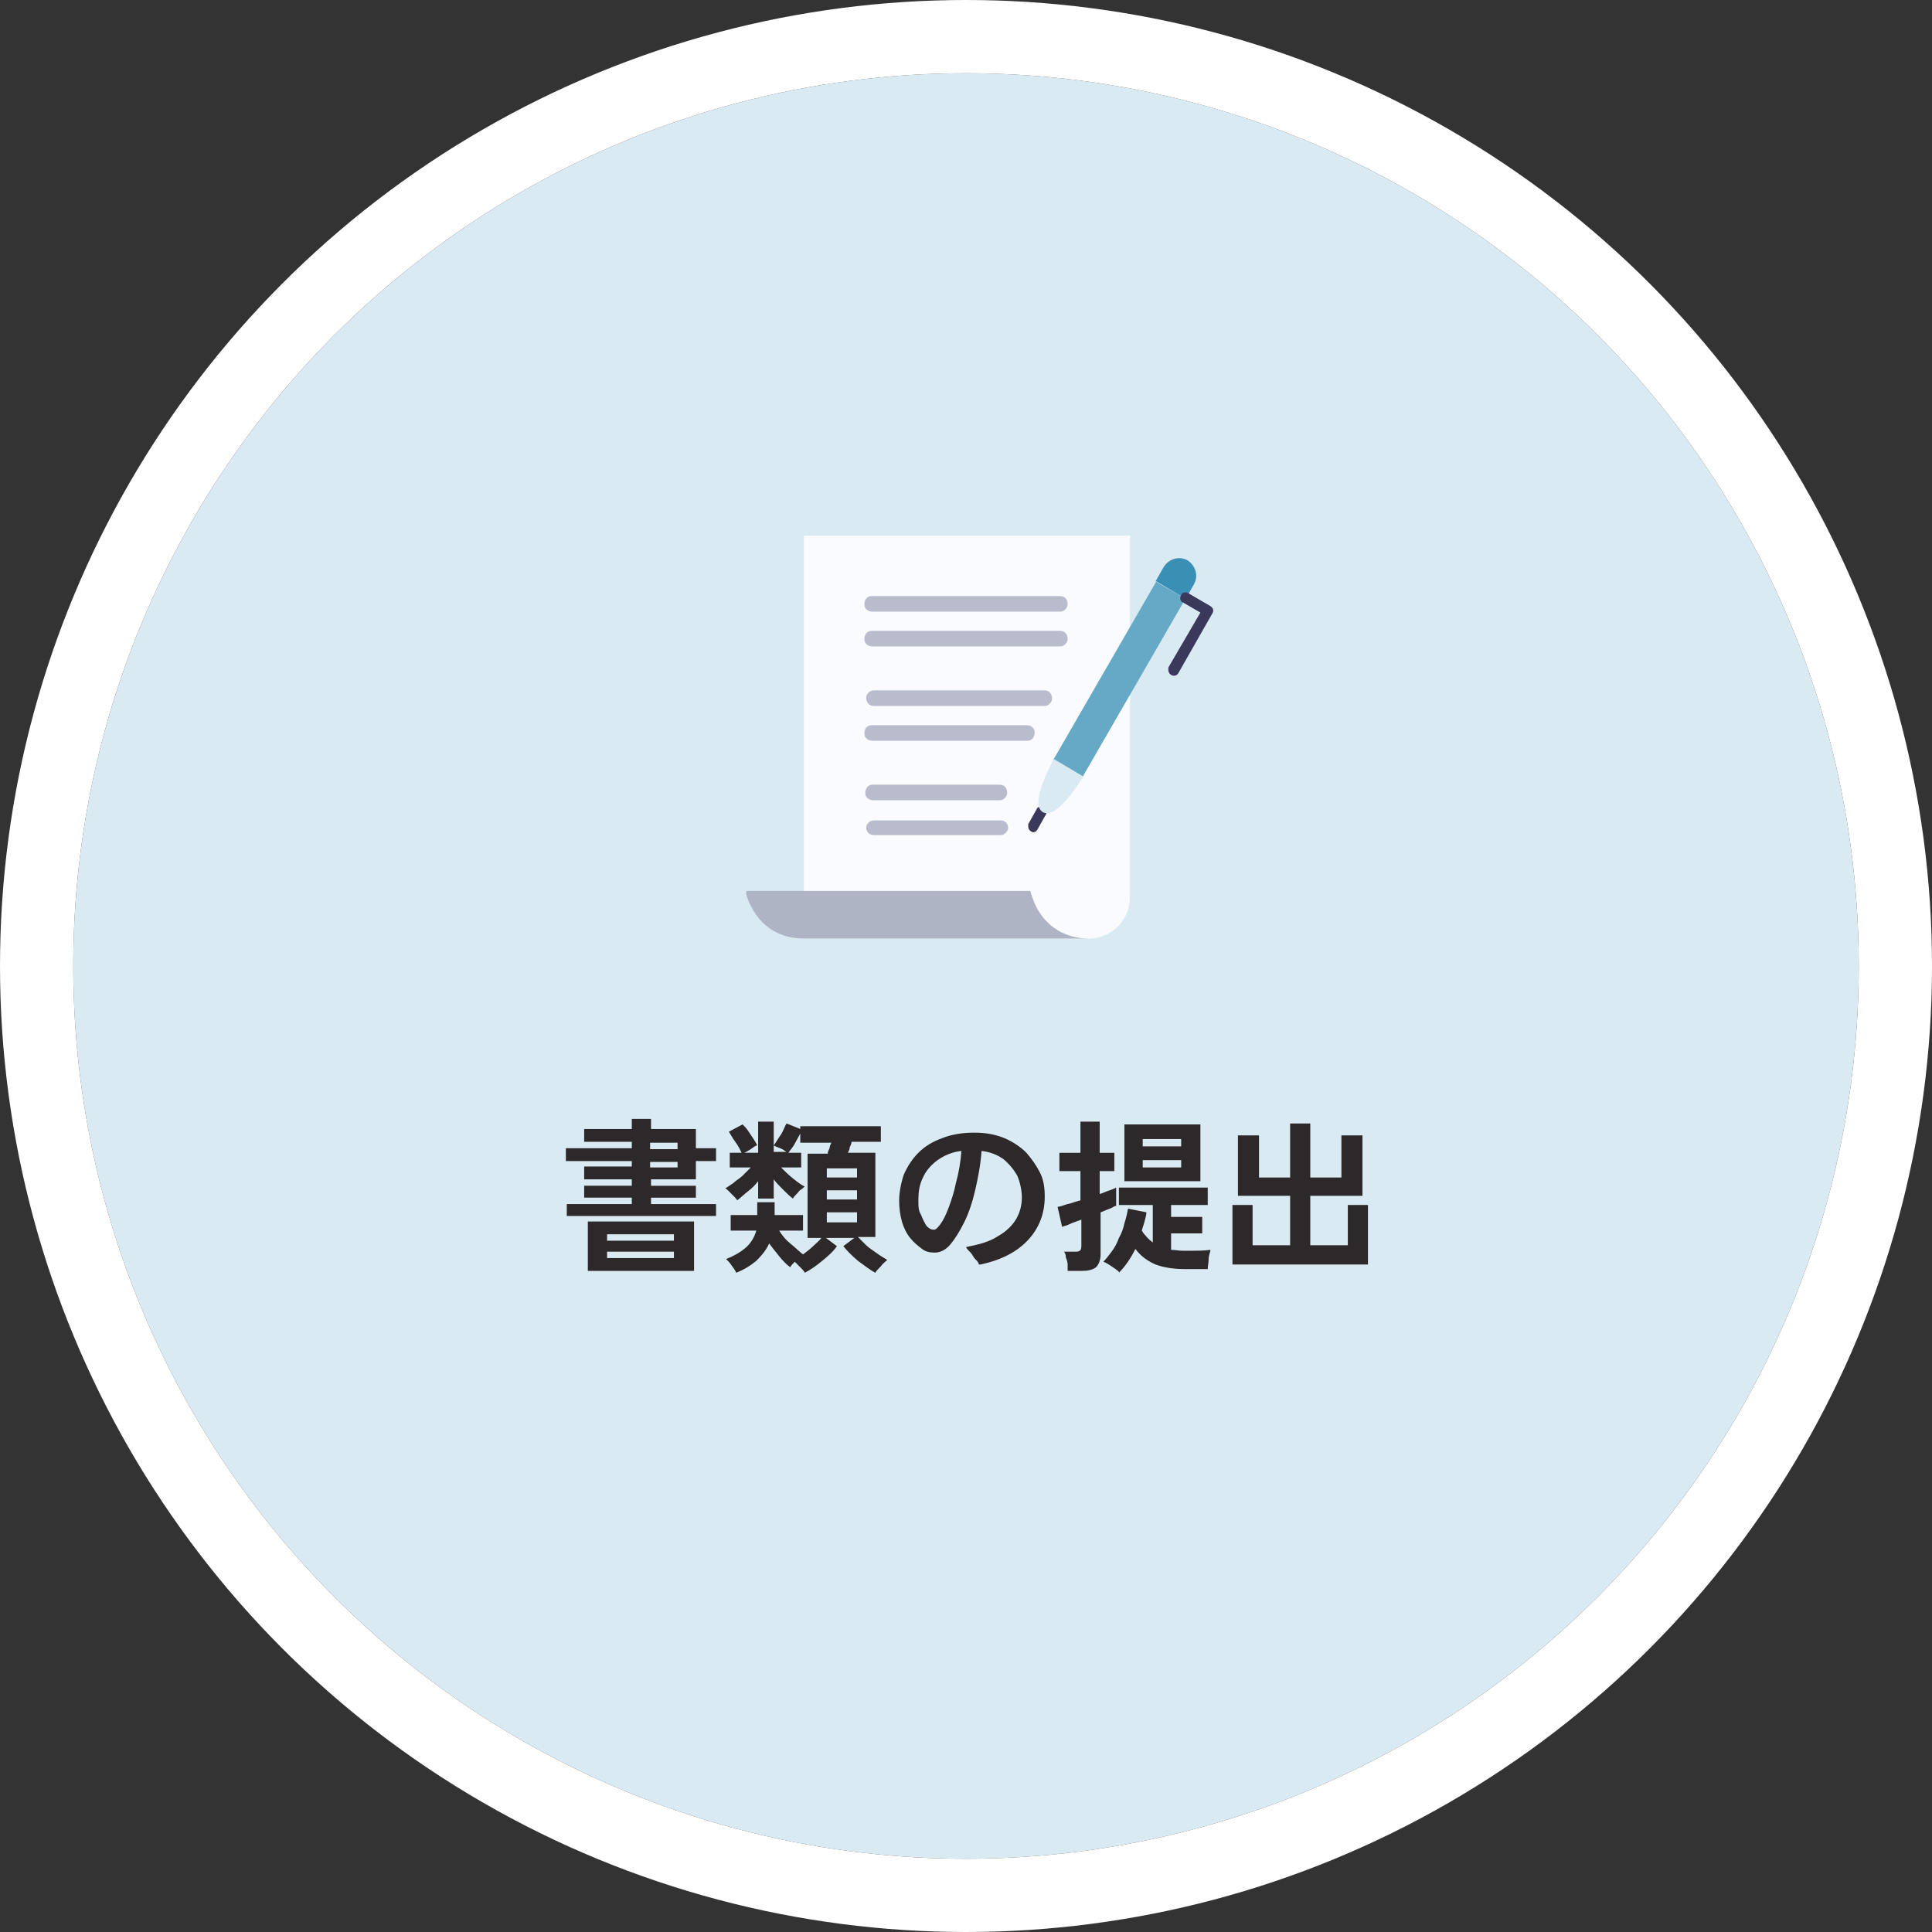
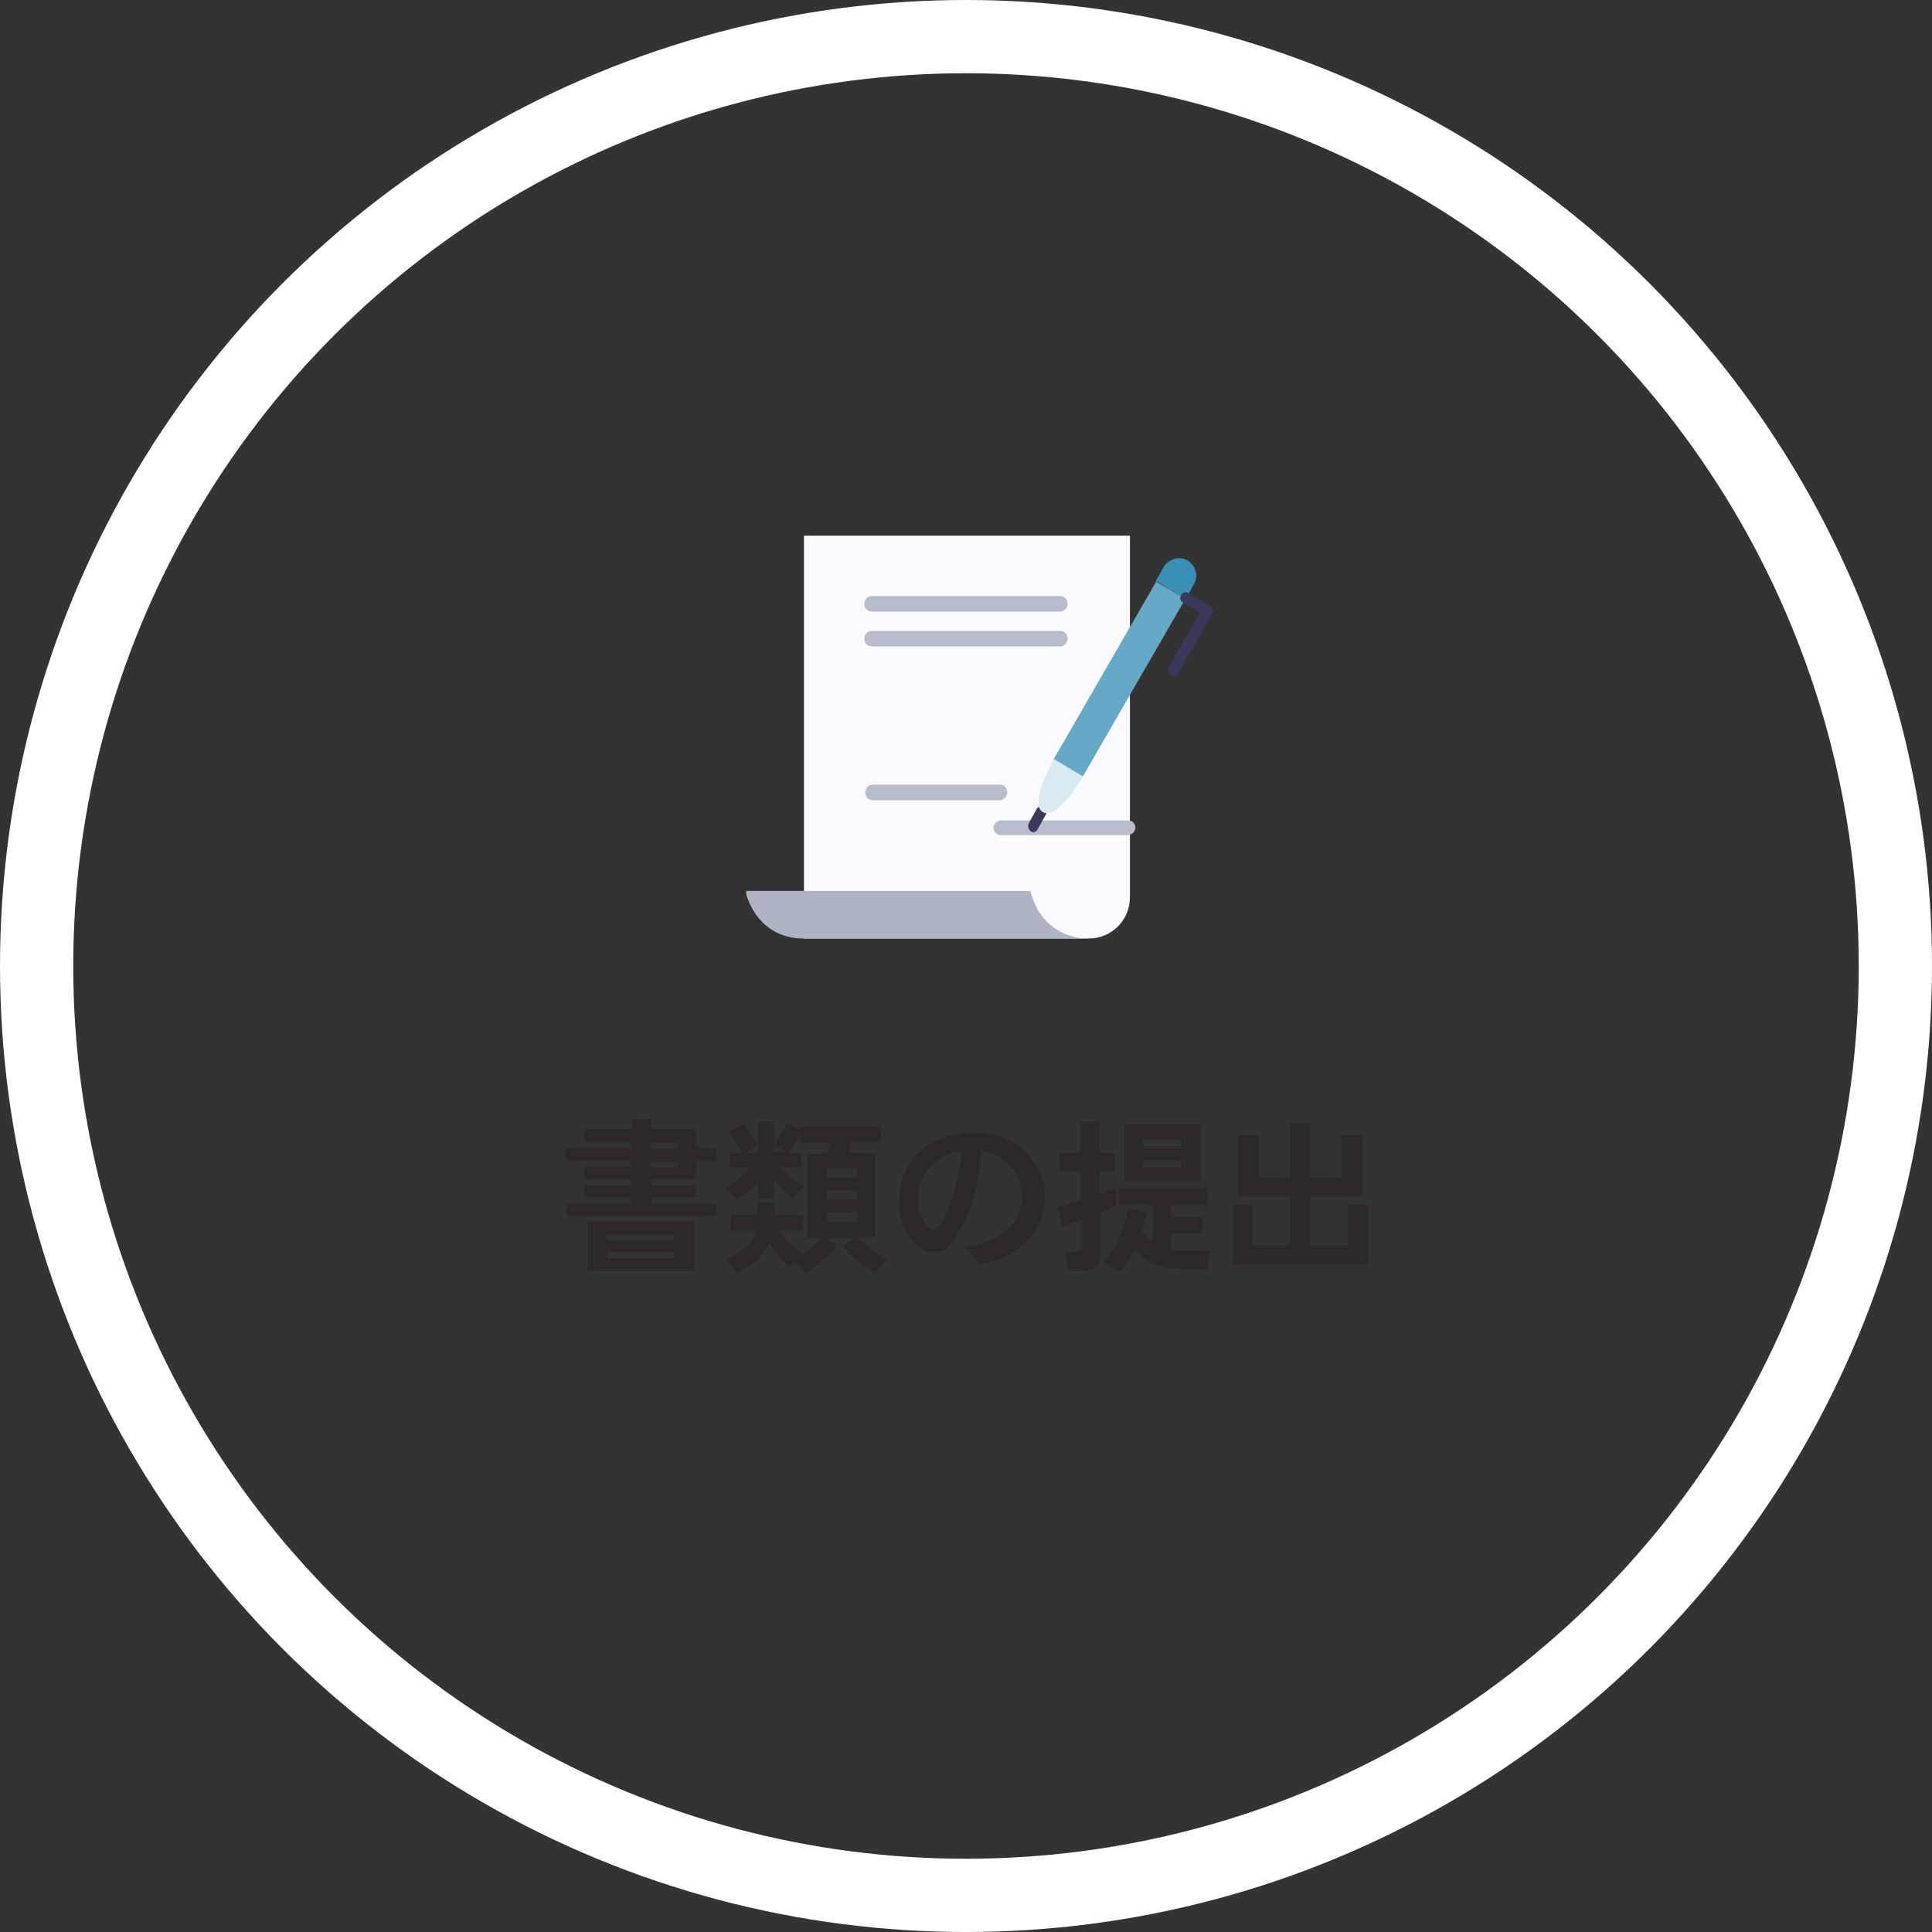
<svg xmlns="http://www.w3.org/2000/svg" id="_レイヤー_1" data-name="レイヤー 1" version="1.1" viewBox="0 0 211 211">
  <rect x="0" y="0" width="211" height="211" fill="#333333" stroke="none" />
  <defs>
    <style>
      .cls-1 {
        fill: #b8bccc;
      }

      .cls-1, .cls-2, .cls-3, .cls-4, .cls-5, .cls-6, .cls-7, .cls-8, .cls-9 {
        stroke-width: 0px;
      }

      .cls-2 {
        fill: #daeaf2;
      }

      .cls-10 {
        stroke: #fff;
        stroke-width: 8px;
      }

      .cls-10, .cls-5 {
        fill: none;
      }

      .cls-11 {
        isolation: isolate;
      }

      .cls-3 {
        fill: #aeb4c4;
      }

      .cls-4 {
        fill: #3a8fb5;
      }

      .cls-6 {
        fill: #f9fbff;
      }

      .cls-12 {
        clip-path: url(#clippath);
      }

      .cls-7 {
        fill: #66a9c7;
      }

      .cls-8 {
        fill: #3a385b;
      }

      .cls-9 {
        fill: #2d282a;
      }
    </style>
    <clipPath id="clippath">
      <rect class="cls-5" x="81.5" y="58.5" width="51" height="44" />
    </clipPath>
  </defs>
  <g id="flow_02" data-name="flow 02">
    <g id="_楕円形_7" data-name="楕円形 7">
-       <circle class="cls-2" cx="105.5" cy="105.5" r="97.5" />
      <circle class="cls-10" cx="105.5" cy="105.5" r="101.5" />
    </g>
    <g id="_書類の提出" data-name="書類の提出" class="cls-11">
      <g class="cls-11">
        <path class="cls-9" d="M61.9,132.8v-1.3h7.1v-.7h-5.2v-1.3h5.2v-.7h-5.2v-1.4h5.2v-.6h-7.2v-1.4h7.2v-.7h-5.2v-1.4h5.2v-1.1h2.1v1.1h4.9v2.1h2.2v1.4h-2.2v2h-4.9v.7h4.9v1.3h-4.9v.7h7.1v1.3h-16.2ZM64.2,138.8v-5.4h11.6v5.4h-11.6ZM66.3,135.5h7.3v-.7h-7.3v.7ZM66.3,137.4h7.3v-.7h-7.3v.7ZM71,125.5h3v-.7h-3v.7ZM71,127.5h3v-.6h-3v.6Z" />
        <path class="cls-9" d="M87.9,139c-.1-.2-.3-.4-.5-.6-.2-.2-.4-.4-.6-.6-.2.2-.4.4-.5.6-.4-.3-.8-.7-1.2-1.2-.4-.5-.8-1-1.1-1.4-.3.7-.8,1.3-1.4,1.9-.6.5-1.4,1-2.2,1.3-.1-.3-.3-.5-.5-.8-.2-.3-.4-.5-.6-.7.8-.3,1.5-.7,2.1-1.2.6-.5,1-1.2,1.2-1.9h-2.8v-1.7h2.9v-1.4h1.9v1.4h3.1v1.7h-2.6c.3.5.7,1,1.2,1.4s1,.9,1.4,1.2c.4-.3.8-.6,1.1-.9s.7-.6.9-.9h-1.5v-9.2h2.2c0-.2.1-.4.2-.6,0-.2.1-.4.2-.6h-3.4v-1c-.2.4-.4.7-.6,1.1-.2.4-.5.7-.7,1h1.4v1.6h-2.2c.4.4.8.8,1.3,1.2s.9.7,1.3.9c-.1,0-.2.2-.4.3s-.3.3-.5.5c-.2.2-.3.3-.4.5-.4-.3-.7-.6-1.1-1-.4-.4-.7-.7-1-1.1v2.1h-1.7v-1.9c-.3.4-.7.8-1.1,1.1s-.8.7-1.2,1c0-.1-.2-.3-.4-.5-.2-.2-.3-.3-.5-.5s-.3-.3-.4-.3c.3-.2.6-.4.9-.6.3-.3.7-.5,1-.8.3-.3.6-.6.9-.9h-2.3v-1.6h1.3c-.2-.4-.4-.8-.7-1.2-.3-.4-.5-.8-.7-1.1l1.5-.8c.2.2.4.4.6.7s.4.6.6.9.3.5.4.7c-.2,0-.4.2-.7.4s-.5.3-.7.4h1.5v-3.4h1.7v2.6c.3-.4.5-.8.8-1.2.3-.5.4-.9.6-1.2l1.5.6v-.3h8.8v1.7h-3.2c0,.2-.1.4-.2.6,0,.2-.1.4-.2.6h3v9.2h-1.9c.3.3.6.6.9.9s.8.6,1.2.9c.4.3.8.5,1.1.7-.2.2-.5.4-.7.7-.3.3-.5.5-.6.7-.6-.3-1.2-.8-1.9-1.3-.6-.5-1.2-1.1-1.6-1.6l1.2-.9h-3.1l1.2.9c-.4.6-1,1.1-1.6,1.6-.6.5-1.3,1-1.9,1.3ZM84.6,125.8h1.3c-.2-.1-.4-.3-.7-.4-.3-.1-.5-.2-.7-.3v.7ZM90.3,128.6h3.3v-1h-3.3v1ZM90.3,131h3.3v-1h-3.3v1ZM90.3,133.5h3.3v-1.1h-3.3v1.1Z" />
        <path class="cls-9" d="M106.9,138.1c0-.2-.2-.4-.4-.6-.2-.2-.3-.5-.5-.7s-.4-.4-.5-.6c1.5-.3,2.6-.6,3.5-1.2.9-.5,1.6-1.2,2-1.9.4-.7.6-1.5.6-2.3s-.2-1.7-.5-2.4c-.4-.7-.9-1.3-1.5-1.8-.7-.5-1.5-.8-2.4-.9-.1,1.5-.4,3-.7,4.3-.3,1.3-.7,2.5-1.2,3.5-.5,1-1,1.8-1.5,2.4s-1.1.9-1.7.9-1-.1-1.4-.4-.9-.7-1.3-1.2c-.4-.5-.7-1.1-.9-1.8-.2-.7-.3-1.5-.3-2.3s.2-1.9.5-2.8c.4-.9.9-1.7,1.6-2.4.7-.7,1.5-1.2,2.6-1.6,1-.4,2.2-.6,3.5-.6s2.3.2,3.3.6c.9.4,1.7.9,2.4,1.6.6.7,1.1,1.4,1.5,2.2s.5,1.7.5,2.6c0,1.8-.6,3.4-1.8,4.7-1.2,1.3-2.9,2.2-5.2,2.7ZM102,134.3c.2,0,.4-.2.7-.6.3-.4.6-1,.9-1.8.3-.8.6-1.7.8-2.7.3-1.1.5-2.2.6-3.5-1,.1-1.9.5-2.6,1-.7.5-1.3,1.2-1.6,1.9-.4.8-.5,1.6-.5,2.4s0,1.2.3,1.7c.2.5.4.9.6,1.2.3.3.5.4.8.4Z" />
        <path class="cls-9" d="M116.6,138.8c0-.2,0-.4,0-.7s-.1-.5-.2-.8c0-.3-.1-.5-.2-.6h1.2c.2,0,.4,0,.5-.1.1,0,.2-.2.2-.5v-2.9c-.5.2-.9.3-1.3.5s-.7.2-.8.3l-.5-2.2c.3,0,.7-.2,1.1-.3.5-.1.9-.3,1.4-.4v-3.2h-2.3v-2h2.3v-3.4h2.1v3.4h1.6v2h-1.6v2.5c.4-.1.7-.3,1.1-.4.3-.1.5-.2.7-.3v2c-.2,0-.4.2-.7.3-.3.1-.7.3-1,.4v4.6c0,.6-.2,1.1-.5,1.4-.4.3-.9.4-1.6.4h-1.3ZM122.2,138.9c-.2-.2-.5-.4-.8-.6s-.6-.4-.9-.5c.3-.3.6-.7.9-1.1.3-.4.6-.9.8-1.5.3-.5.5-1.1.6-1.6.2-.6.3-1.1.4-1.6l2,.4c0,.3-.1.6-.2,1s-.2.6-.3,1c.3.5.8,1,1.2,1.3v-4.1h-3.7v-1.9h9.7v1.9h-4v1.3h3.4v1.8h-3.4v1.8c.4,0,.9.1,1.3.1,1.4,0,2.4,0,3-.1,0,.2-.2.6-.2,1s-.1.8-.1,1.1h-2.6c-1.2,0-2.3-.2-3.1-.5-.9-.4-1.6-.9-2.2-1.7-.5,1-1.1,1.9-1.8,2.6ZM122.8,129v-6.2h8.3v6.2h-8.3ZM124.8,125.2h4.2v-.8h-4.2v.8ZM124.8,127.5h4.2v-.8h-4.2v.8Z" />
        <path class="cls-9" d="M134.6,138.1v-6.5h2.2v4.4h4.1v-5.4h-5.7v-6.6h2.3v4.6h3.4v-5.9h2.2v5.9h3.4v-4.6h2.3v6.6h-5.7v5.4h4.1v-4.4h2.2v6.5h-14.8Z" />
      </g>
    </g>
    <g id="_グループ_1378" data-name="グループ 1378">
      <g class="cls-12">
        <g id="_グループ_1377" data-name="グループ 1377">
          <path id="_パス_7944" data-name="パス 7944" class="cls-6" d="M87.8,93.5v9h31.1c2.5,0,4.5-2,4.5-4.5s0,0,0,0v-39.5h-35.6v35Z" />
          <path id="_パス_7945" data-name="パス 7945" class="cls-3" d="M113.7,99.9c-.6-.8-.9-1.7-1.2-2.6h-31.1s1,5.2,6.4,5.2h31.1c-2.1,0-4-.9-5.2-2.6" />
          <path id="_パス_7946" data-name="パス 7946" class="cls-1" d="M115.9,66.8h-20.6c-.5,0-.9-.3-.9-.8,0-.5.3-.9.8-.9,0,0,0,0,0,0h20.6c.5,0,.8.4.8.9,0,.4-.4.8-.8.8" />
          <path id="_パス_7947" data-name="パス 7947" class="cls-1" d="M115.9,70.6h-20.6c-.5,0-.9-.3-.9-.8,0-.5.3-.9.8-.9,0,0,0,0,0,0h20.6c.5,0,.8.4.8.9,0,.4-.4.8-.8.8" />
-           <path id="_パス_7948" data-name="パス 7948" class="cls-1" d="M114.1,77.1h-18.7c-.5,0-.8-.4-.8-.9,0-.4.4-.8.8-.8h18.7c.5,0,.8.4.8.9,0,.4-.4.8-.8.8" />
-           <path id="_パス_7949" data-name="パス 7949" class="cls-1" d="M112.2,80.9h-16.9c-.5,0-.9-.3-.9-.8,0-.5.3-.9.8-.9,0,0,0,0,0,0h16.9c.5,0,.9.3.9.8,0,.5-.3.9-.8.9,0,0,0,0,0,0" />
          <path id="_パス_7950" data-name="パス 7950" class="cls-1" d="M109.3,87.4h-13.9c-.5,0-.9-.3-.9-.8s.3-.9.8-.9c0,0,0,0,0,0h13.9c.5,0,.8.4.8.9,0,.4-.4.8-.8.8" />
-           <path id="_パス_7951" data-name="パス 7951" class="cls-1" d="M109.3,91.2h-13.9c-.5,0-.8-.4-.8-.8s.4-.8.8-.8h13.9c.5,0,.8.4.8.8s-.4.8-.8.8" />
+           <path id="_パス_7951" data-name="パス 7951" class="cls-1" d="M109.3,91.2c-.5,0-.8-.4-.8-.8s.4-.8.8-.8h13.9c.5,0,.8.4.8.8s-.4.8-.8.8" />
          <path id="_パス_7952" data-name="パス 7952" class="cls-8" d="M112.9,90.9c-.3,0-.6-.3-.6-.6,0,0,0-.2,0-.3l.9-1.6c.1-.3.5-.4.8-.2.3.1.4.5.2.8,0,0,0,0,0,0l-.9,1.6c-.1.2-.3.3-.5.3" />
          <rect id="_長方形_56554" data-name="長方形 56554" class="cls-7" x="111" y="72.3" width="22.5" height="3.7" transform="translate(-3.1 143) rotate(-60)" />
          <path id="_パス_7953" data-name="パス 7953" class="cls-2" d="M113.9,88.7c1.6.9,4.4-3.9,4.4-3.9l-3.2-1.9s-2.8,4.9-1.2,5.8" />
          <path id="_パス_7954" data-name="パス 7954" class="cls-4" d="M126.3,63.5l3.2,1.9.9-1.6c.5-.9.2-2-.7-2.6-.9-.5-2-.2-2.6.7l-.9,1.6Z" />
          <path id="_パス_7955" data-name="パス 7955" class="cls-8" d="M128.2,73.8c-.3,0-.6-.3-.6-.6,0,0,0-.2,0-.3l3.5-6-1.9-1.1c-.3-.1-.4-.5-.2-.8.1-.3.5-.4.8-.2,0,0,0,0,0,0l2.4,1.4c.3.2.4.5.2.8,0,0,0,0,0,0l-3.7,6.5c-.1.2-.3.3-.5.3" />
        </g>
      </g>
    </g>
  </g>
</svg>